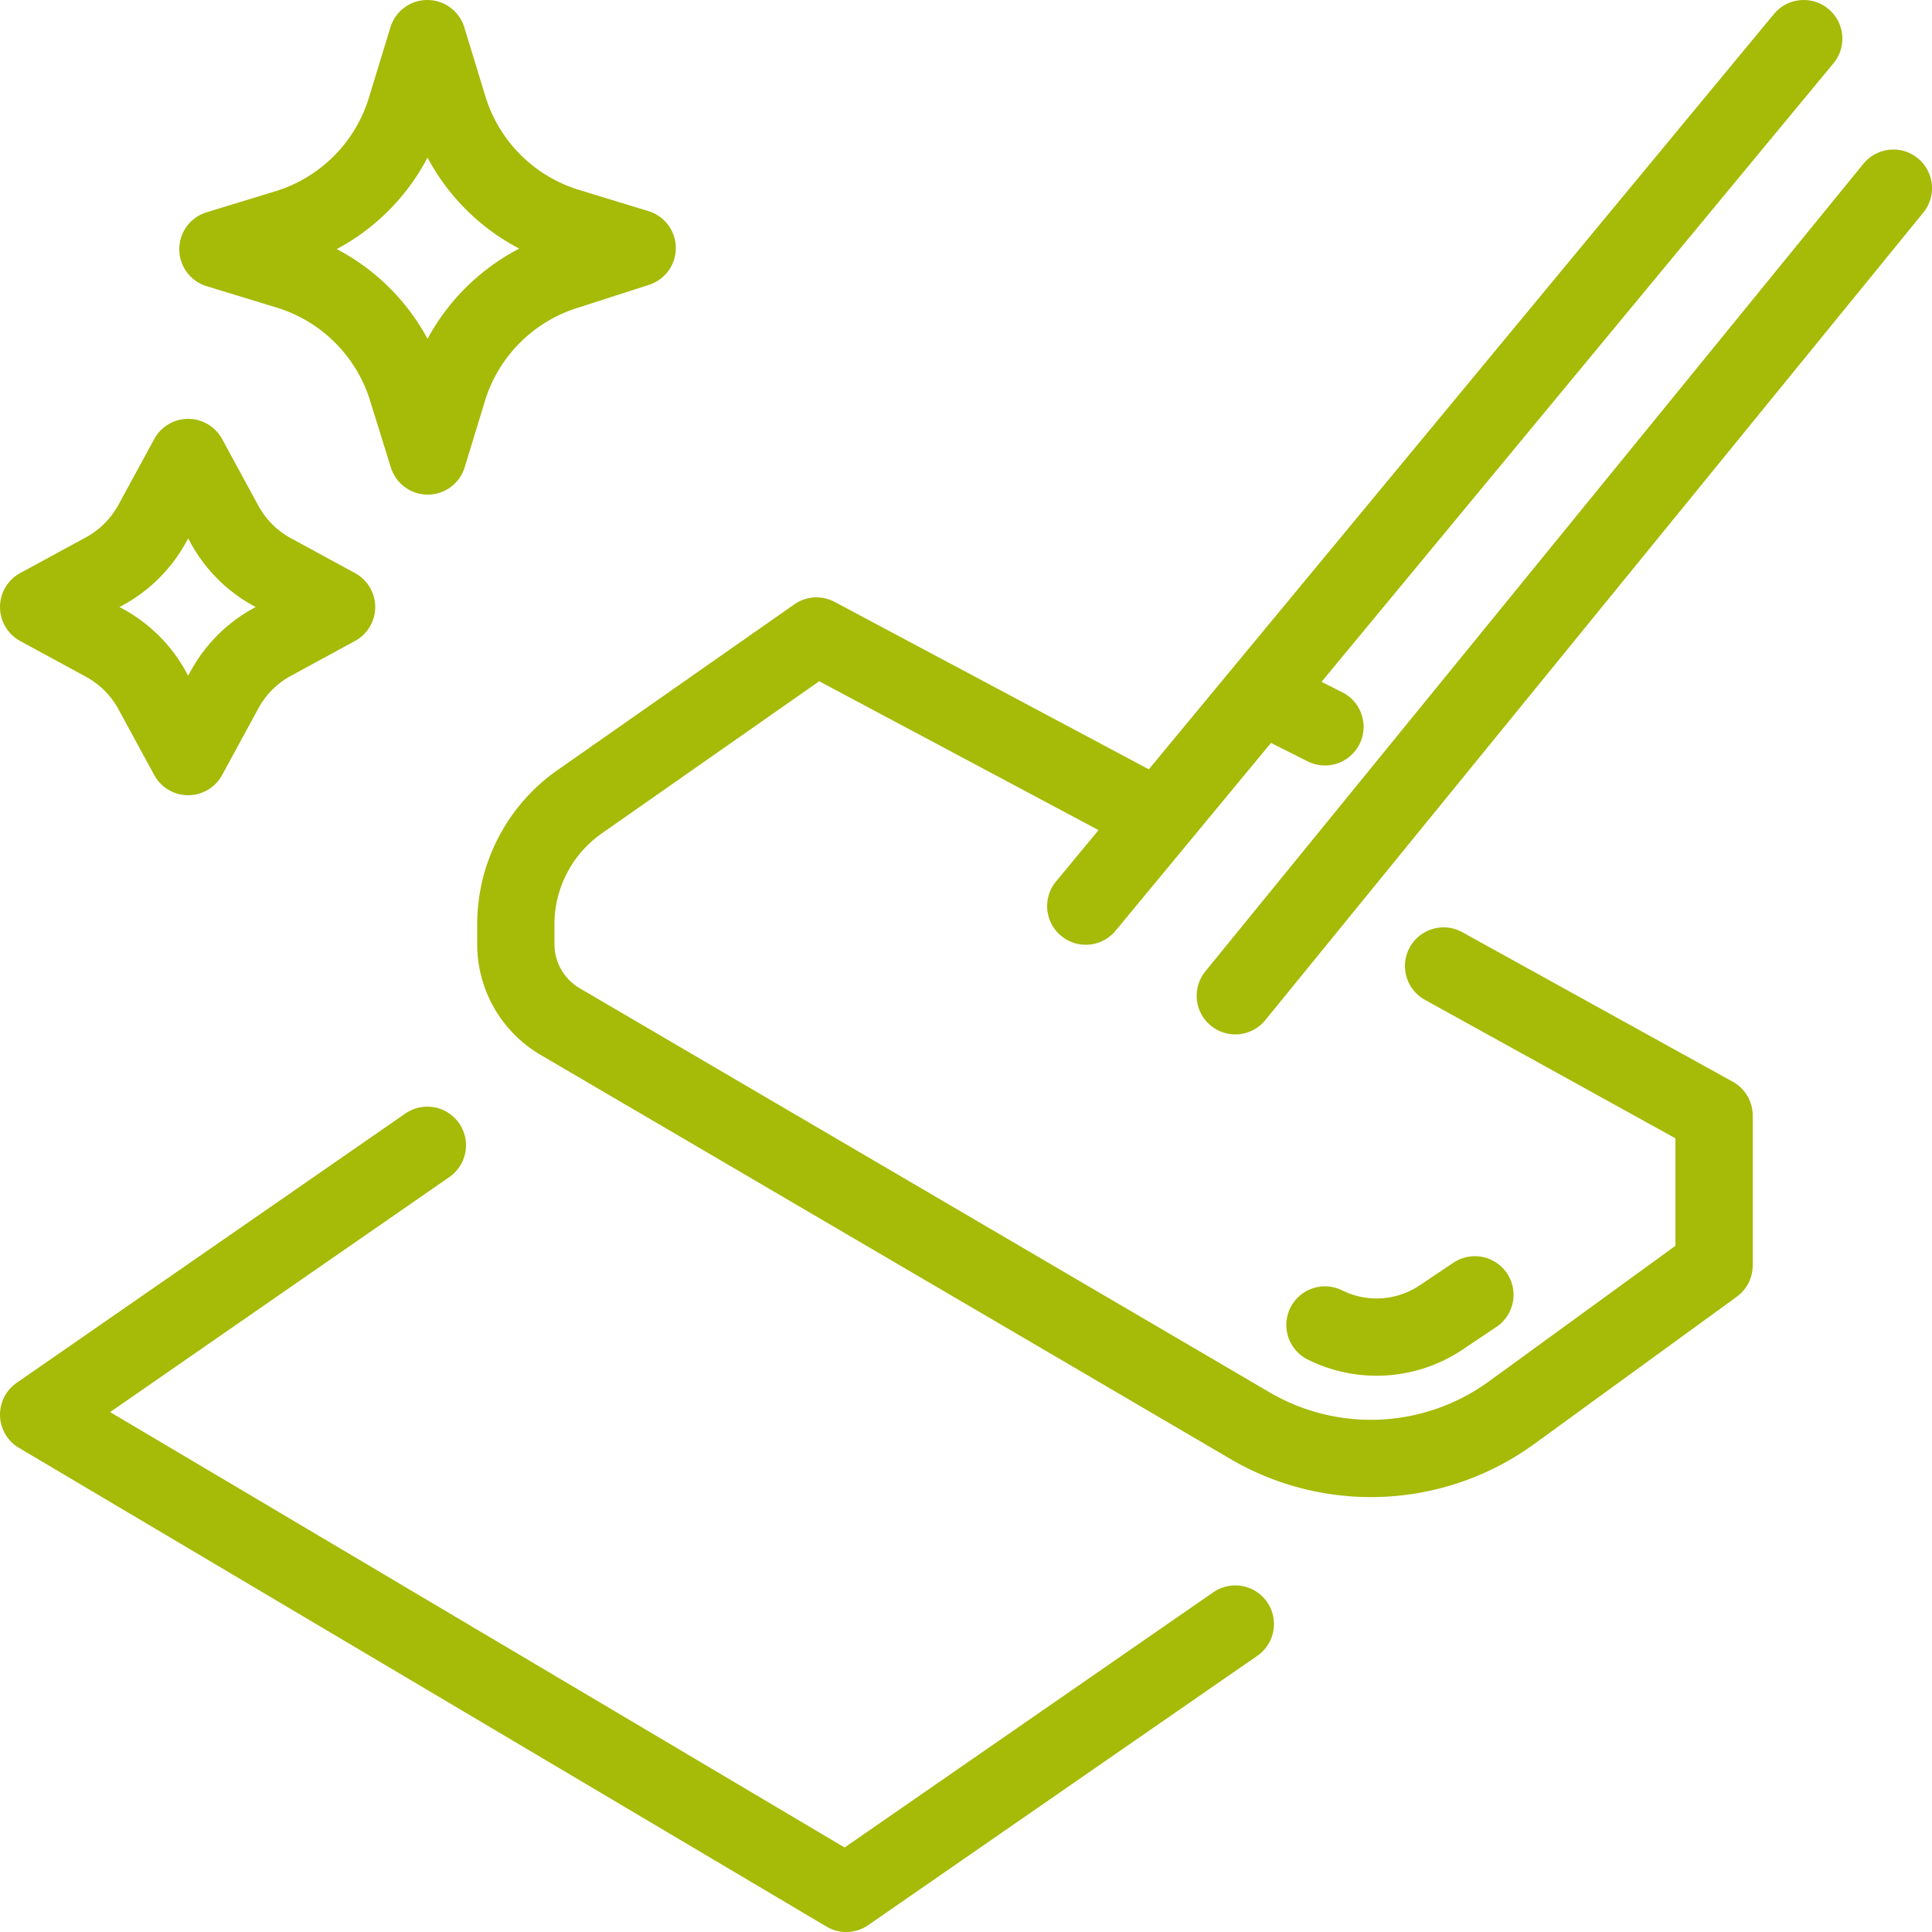
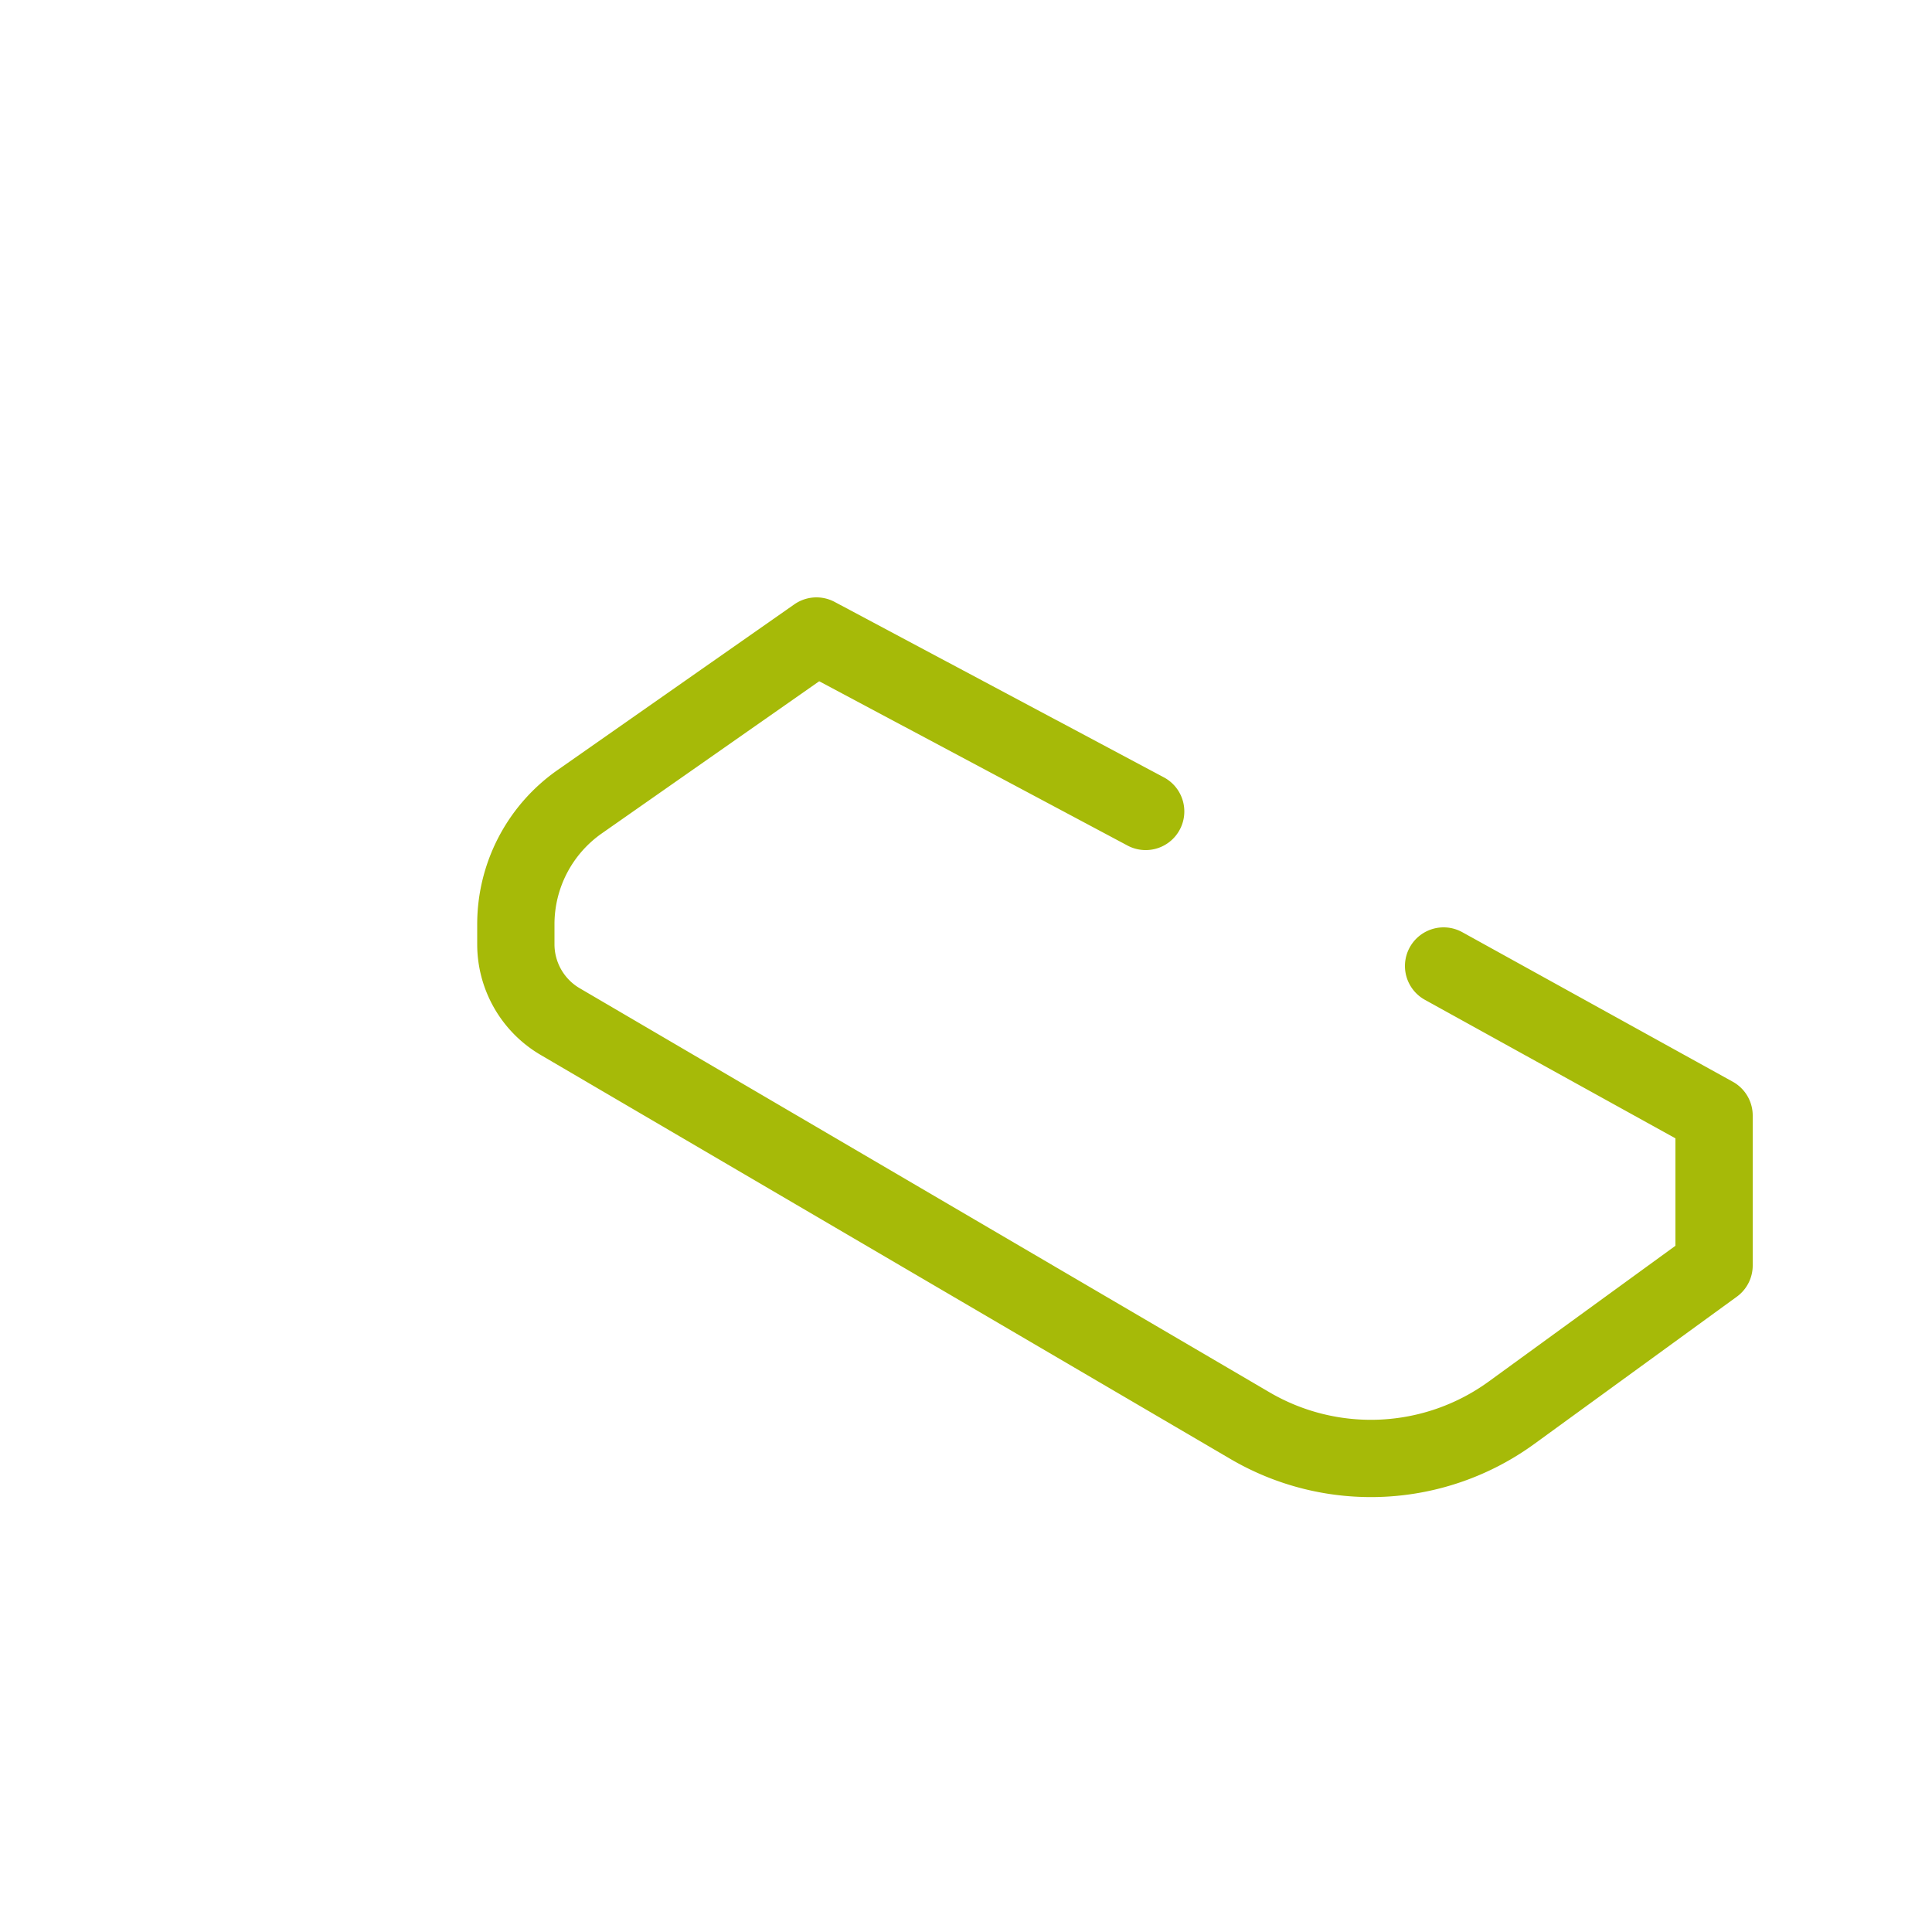
<svg xmlns="http://www.w3.org/2000/svg" viewBox="0 0 50 50">
  <title>hard-flooring-cleaning</title>
  <path d="M29.65 21l-8.52-4.54L15 20.75a3.87 3.87 0 0 0-1.65 3.17v.52a2.32 2.32 0 0 0 1.15 2l17.84 10.45a6.19 6.19 0 0 0 6.78-.33l5.24-3.81v-3.88l-7-3.87" fill="none" stroke="#a6ba08" stroke-linecap="round" stroke-linejoin="round" stroke-width="2" />
-   <path d="M34.29 34.29a3 3 0 0 0 3-.19l.88-.59M11.06 29.64L1 36.61 21.9 49l10.07-6.97M28.1 23.45L46.68 1M31.97 25.77L49 4.87M32.74 18.03l1.55.78M14.69 5.87l1.8.55-1.8.58a4.65 4.65 0 0 0-3.07 3l-.55 1.8-.56-1.8a4.65 4.65 0 0 0-3.07-3l-1.8-.55 1.8-.55a4.65 4.65 0 0 0 3.07-3.1l.55-1.8.55 1.8a4.65 4.65 0 0 0 3.08 3.07zM1 15.71l1.71-.93a3.1 3.1 0 0 0 1.23-1.23l.93-1.71.93 1.71A3.1 3.1 0 0 0 7 14.78l1.71.93-1.71.93a3.1 3.1 0 0 0-1.2 1.23l-.93 1.71-.93-1.71a3.1 3.1 0 0 0-1.23-1.23z" fill="none" stroke="#a6ba08" stroke-linecap="round" stroke-linejoin="round" stroke-width="2" />
</svg>